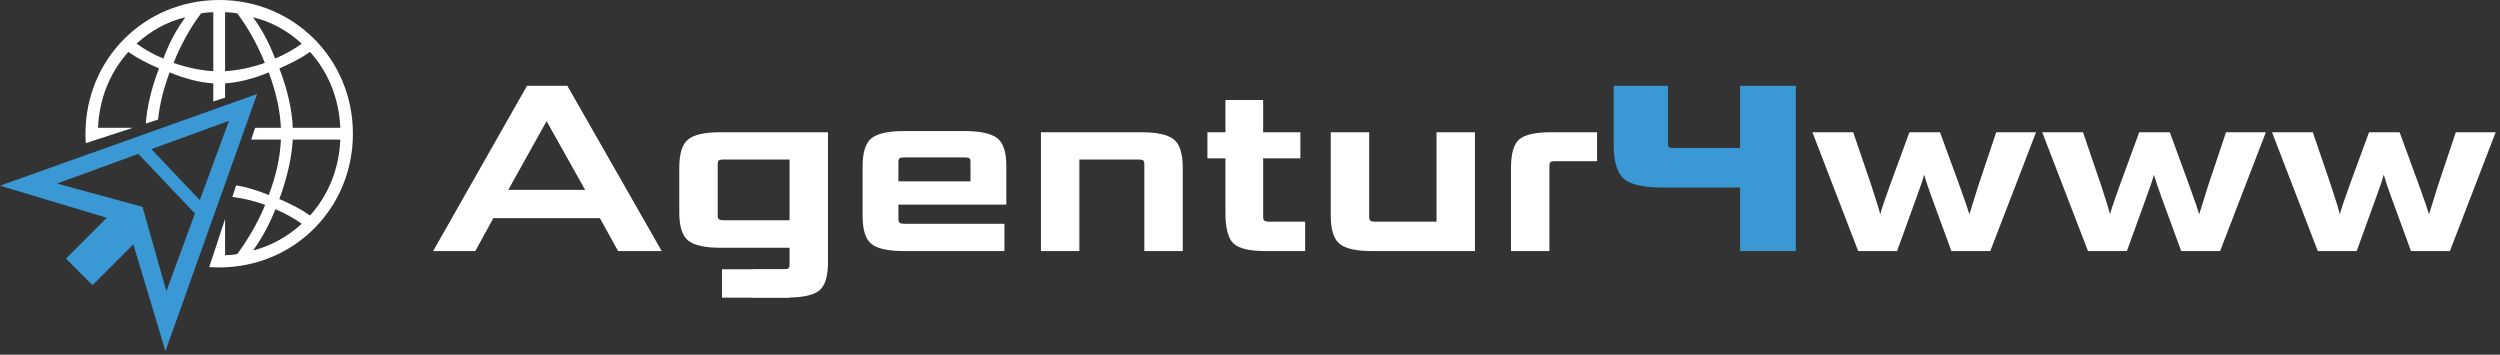
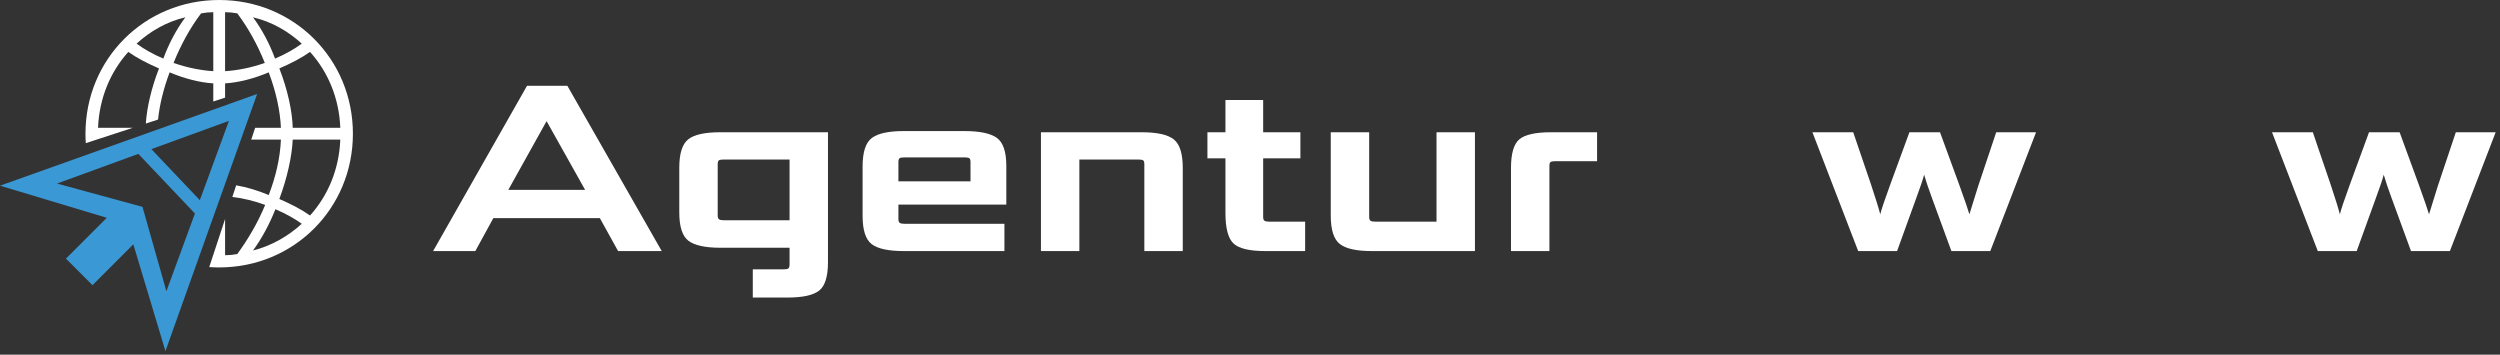
<svg xmlns="http://www.w3.org/2000/svg" width="100%" height="100%" viewBox="0 0 571 81" version="1.1" xml:space="preserve" style="fill-rule:evenodd;clip-rule:evenodd;stroke-linejoin:round;stroke-miterlimit:2;">
  <rect x="0" y="0" width="571" height="81" fill="#333333" stroke="none" />
  <g transform="matrix(2.785,0,0,2.785,0,-0.568)">
    <path d="M17.975,22.136C24.104,22.136 28.942,17.298 28.942,11.17C28.942,5.042 24.104,0.204 17.975,0.204C11.848,0.204 7.01,5.041 7.01,11.17C7.01,11.43 7.019,11.689 7.036,11.944L10.889,10.686L8.041,10.686C8.138,8.267 9.041,6.106 10.524,4.461C11.202,4.945 12.073,5.396 13.04,5.816C12.42,7.411 12.043,9.033 11.959,10.336L12.962,10.008C13.091,8.757 13.42,7.447 13.911,6.138C15.137,6.654 16.395,6.976 17.492,7.041L17.492,8.528L18.459,8.212L18.459,7.041C19.556,6.976 20.813,6.654 22.039,6.138C22.619,7.686 22.974,9.234 23.039,10.686L20.924,10.686L20.605,11.653L23.039,11.653C22.974,13.169 22.619,14.685 22.039,16.2C21.141,15.822 20.225,15.548 19.369,15.403L19.056,16.353C19.949,16.462 20.881,16.692 21.748,17.007C21.136,18.49 20.33,19.845 19.459,21.039C19.104,21.104 18.782,21.136 18.459,21.136L18.459,18.165L17.492,21.1L17.492,21.136L17.479,21.136L17.16,22.107C17.429,22.125 17.701,22.136 17.975,22.136ZM24.006,10.686C23.973,9.331 23.587,7.557 22.91,5.816C23.877,5.396 24.748,4.945 25.426,4.461C26.909,6.106 27.812,8.267 27.909,10.686L24.006,10.686ZM11.202,3.783C12.33,2.751 13.686,1.977 15.202,1.623C14.46,2.622 13.847,3.783 13.395,5.009C12.557,4.654 11.815,4.236 11.202,3.783ZM17.492,6.041C16.46,5.977 15.331,5.751 14.234,5.364C14.814,3.913 15.589,2.493 16.491,1.3C16.847,1.236 17.168,1.204 17.492,1.204L17.492,6.041ZM18.459,1.204C18.782,1.204 19.104,1.236 19.459,1.3C20.361,2.493 21.136,3.913 21.717,5.364C20.62,5.751 19.492,5.977 18.459,6.041L18.459,1.204ZM24.748,18.556C23.619,19.587 22.265,20.361 20.749,20.748C21.459,19.781 22.104,18.588 22.587,17.362C23.426,17.717 24.168,18.136 24.748,18.556ZM20.749,1.623C22.265,1.977 23.619,2.751 24.748,3.783C24.135,4.236 23.394,4.654 22.556,5.009C22.104,3.783 21.491,2.622 20.749,1.623ZM27.909,11.653C27.812,14.072 26.909,16.234 25.426,17.878C24.748,17.394 23.877,16.943 22.91,16.524C23.555,14.782 23.942,13.04 24.006,11.653L27.909,11.653Z" style="fill:white;" />
  </g>
  <g transform="matrix(2.785,0,0,2.785,0,-0.568)">
    <path d="M14.089,27.539L20.728,8.925L21.089,7.911L20.076,8.273L1.461,14.911L0,15.432L1.486,15.878L8.758,18.066L5.408,21.416L7.584,23.592L10.934,20.242L13.121,27.514L13.568,29L14.089,27.539ZM12.415,12.434L16.388,16.619L18.775,10.116L12.415,12.434ZM15.985,17.714L11.345,12.824L4.675,15.256L11.686,17.169L13.646,24.086L15.985,17.714Z" style="fill:rgb(58,152,212);" />
  </g>
  <g transform="matrix(1,0,0,1,-34,-16.41)">
    <g transform="matrix(1,0,0,1,-4.676,-34.708)">
      <path d="M189.815,108.462L168.257,70.708L159.049,70.708L137.599,108.462L147.24,108.462L151.357,100.933L175.678,100.933L179.849,108.462L189.815,108.462ZM163.49,78.833L163.544,78.833L172.319,94.487L154.769,94.487L163.49,78.833Z" style="fill:white;fill-rule:nonzero;" />
    </g>
    <g transform="matrix(1,0,0,1,-4.676,-34.708)">
      <path d="M218.524,119.079C222.026,119.079 224.446,118.546 225.782,117.481C227.118,116.416 227.786,114.258 227.786,111.008L227.786,81.325L203.14,81.325C199.637,81.325 197.209,81.867 195.855,82.95C194.501,84.033 193.824,86.2 193.824,89.45L193.824,99.633C193.824,102.883 194.519,105.041 195.909,106.106C197.299,107.171 199.746,107.704 203.249,107.704L219.011,107.704L219.011,111.55C219.011,111.983 218.921,112.272 218.74,112.417C218.56,112.561 218.217,112.633 217.711,112.633L210.615,112.633L210.615,119.079L218.524,119.079ZM219.011,101.421L203.953,101.421C203.447,101.421 203.095,101.349 202.897,101.204C202.698,101.06 202.599,100.771 202.599,100.337L202.599,88.637C202.599,88.168 202.689,87.87 202.869,87.744C203.05,87.617 203.411,87.554 203.953,87.554L219.011,87.554L219.011,101.421Z" style="fill:white;fill-rule:nonzero;" />
    </g>
    <g transform="matrix(1,0,0,1,-4.676,-34.708)">
      <path d="M268.086,108.462L268.086,102.233L245.228,102.233C244.722,102.233 244.37,102.161 244.172,102.017C243.973,101.872 243.874,101.583 243.874,101.15L243.874,97.846L268.519,97.846L268.519,89.017C268.519,85.803 267.806,83.672 266.38,82.625C264.953,81.578 262.471,81.054 258.932,81.054L245.119,81.054C241.617,81.054 239.17,81.587 237.78,82.652C236.39,83.717 235.694,85.875 235.694,89.125L235.694,100.446C235.694,103.66 236.381,105.799 237.753,106.865C239.125,107.93 241.581,108.462 245.119,108.462L268.086,108.462ZM260.34,92.537L243.874,92.537L243.874,88.15C243.874,87.68 243.964,87.383 244.144,87.256C244.325,87.13 244.686,87.067 245.228,87.067L259.04,87.067C259.546,87.067 259.889,87.13 260.069,87.256C260.25,87.383 260.34,87.68 260.34,88.15L260.34,92.537Z" style="fill:white;fill-rule:nonzero;" />
    </g>
    <g transform="matrix(1,0,0,1,-4.676,-34.708)">
      <path d="M308.819,108.462L308.819,89.45C308.819,86.2 308.133,84.033 306.761,82.95C305.389,81.867 302.951,81.325 299.449,81.325L276.428,81.325L276.428,108.462L285.203,108.462L285.203,87.554L298.744,87.554C299.25,87.554 299.593,87.617 299.774,87.744C299.954,87.87 300.044,88.168 300.044,88.637L300.044,108.462L308.819,108.462Z" style="fill:white;fill-rule:nonzero;" />
    </g>
    <g transform="matrix(1,0,0,1,-4.676,-34.708)">
      <path d="M336.769,108.462L336.769,101.746L328.536,101.746C328.031,101.746 327.678,101.674 327.48,101.529C327.281,101.385 327.182,101.096 327.182,100.662L327.182,87.283L335.686,87.283L335.686,81.325L327.182,81.325L327.182,73.958L318.569,73.958L318.569,81.325L314.453,81.325L314.453,87.283L318.569,87.283L318.569,99.796C318.569,103.262 319.183,105.574 320.411,106.729C321.639,107.885 324.058,108.462 327.669,108.462L336.769,108.462Z" style="fill:white;fill-rule:nonzero;" />
    </g>
    <g transform="matrix(1,0,0,1,-4.676,-34.708)">
      <path d="M375.553,108.462L375.553,81.325L366.778,81.325L366.778,101.746L352.749,101.746C352.243,101.746 351.891,101.674 351.692,101.529C351.494,101.385 351.394,101.096 351.394,100.662L351.394,81.325L342.619,81.325L342.619,100.337C342.619,103.587 343.306,105.754 344.678,106.837C346.05,107.921 348.487,108.462 351.99,108.462L375.553,108.462Z" style="fill:white;fill-rule:nonzero;" />
    </g>
    <g transform="matrix(1,0,0,1,-4.676,-34.708)">
      <path d="M392.561,108.462L392.561,89.017C392.561,88.547 392.651,88.249 392.832,88.123C393.012,87.996 393.374,87.933 393.915,87.933L403.449,87.933L403.449,81.325L392.94,81.325C389.401,81.325 386.991,81.858 385.709,82.923C384.427,83.988 383.786,86.182 383.786,89.504L383.786,108.462L392.561,108.462Z" style="fill:white;fill-rule:nonzero;" />
    </g>
    <g transform="matrix(1.708,0,0,0.982,-282.75,1.317)">
-       <rect x="282" y="78" width="9" height="6.602" style="fill:white;" />
-     </g>
+       </g>
  </g>
  <g transform="matrix(1,0,0,1,-38.676,-51.118)">
-     <path d="M448.84,108.462L448.84,70.708L436.111,70.708L436.111,84.9L420.674,84.9C420.276,84.9 420.006,84.846 419.861,84.737C419.717,84.629 419.644,84.394 419.644,84.033L419.644,70.708L407.24,70.708L407.24,84.087C407.24,87.987 408.008,90.605 409.542,91.942C411.077,93.278 414.029,93.946 418.399,93.946L436.111,93.946L436.111,108.462L448.84,108.462Z" style="fill:rgb(58,152,212);fill-rule:nonzero;" />
-   </g>
+     </g>
  <g transform="matrix(1,0,0,1,-34,-16.41)">
    <g transform="matrix(1,0,0,1,-4.676,-34.708)">
      <path d="M493.257,108.462L503.711,81.325L494.611,81.325L490.494,93.621C490.242,94.379 489.853,95.625 489.33,97.358C488.806,99.092 488.526,99.994 488.49,100.067C488.237,99.164 487.479,96.961 486.215,93.458L481.774,81.325L474.786,81.325L470.399,93.296C469.171,96.654 468.412,98.911 468.124,100.067C467.799,98.767 467.094,96.492 466.011,93.242L461.949,81.325L452.632,81.325L463.086,108.462L471.969,108.462L476.303,96.492C477.278,93.855 477.892,92.032 478.144,91.021C478.578,92.501 479.174,94.271 479.932,96.329L484.374,108.462L493.257,108.462Z" style="fill:white;fill-rule:nonzero;" />
    </g>
    <g transform="matrix(1,0,0,1,-4.676,-34.708)">
-       <path d="M545.744,108.462L556.199,81.325L547.099,81.325L542.982,93.621C542.729,94.379 542.341,95.625 541.817,97.358C541.294,99.092 541.014,99.994 540.978,100.067C540.725,99.164 539.967,96.961 538.703,93.458L534.261,81.325L527.274,81.325L522.886,93.296C521.658,96.654 520.9,98.911 520.611,100.067C520.286,98.767 519.582,96.492 518.499,93.242L514.436,81.325L505.119,81.325L515.574,108.462L524.457,108.462L528.79,96.492C529.765,93.855 530.379,92.032 530.632,91.021C531.065,92.501 531.661,94.271 532.419,96.329L536.861,108.462L545.744,108.462Z" style="fill:white;fill-rule:nonzero;" />
-     </g>
+       </g>
    <g transform="matrix(1,0,0,1,-4.676,-34.708)">
      <path d="M598.232,108.462L608.686,81.325L599.586,81.325L595.469,93.621C595.217,94.379 594.828,95.625 594.305,97.358C593.781,99.092 593.501,99.994 593.465,100.067C593.212,99.164 592.454,96.961 591.19,93.458L586.749,81.325L579.761,81.325L575.374,93.296C574.146,96.654 573.387,98.911 573.099,100.067C572.774,98.767 572.069,96.492 570.986,93.242L566.924,81.325L557.607,81.325L568.061,108.462L576.944,108.462L581.278,96.492C582.253,93.855 582.867,92.032 583.119,91.021C583.553,92.501 584.149,94.271 584.907,96.329L589.349,108.462L598.232,108.462Z" style="fill:white;fill-rule:nonzero;" />
    </g>
  </g>
</svg>